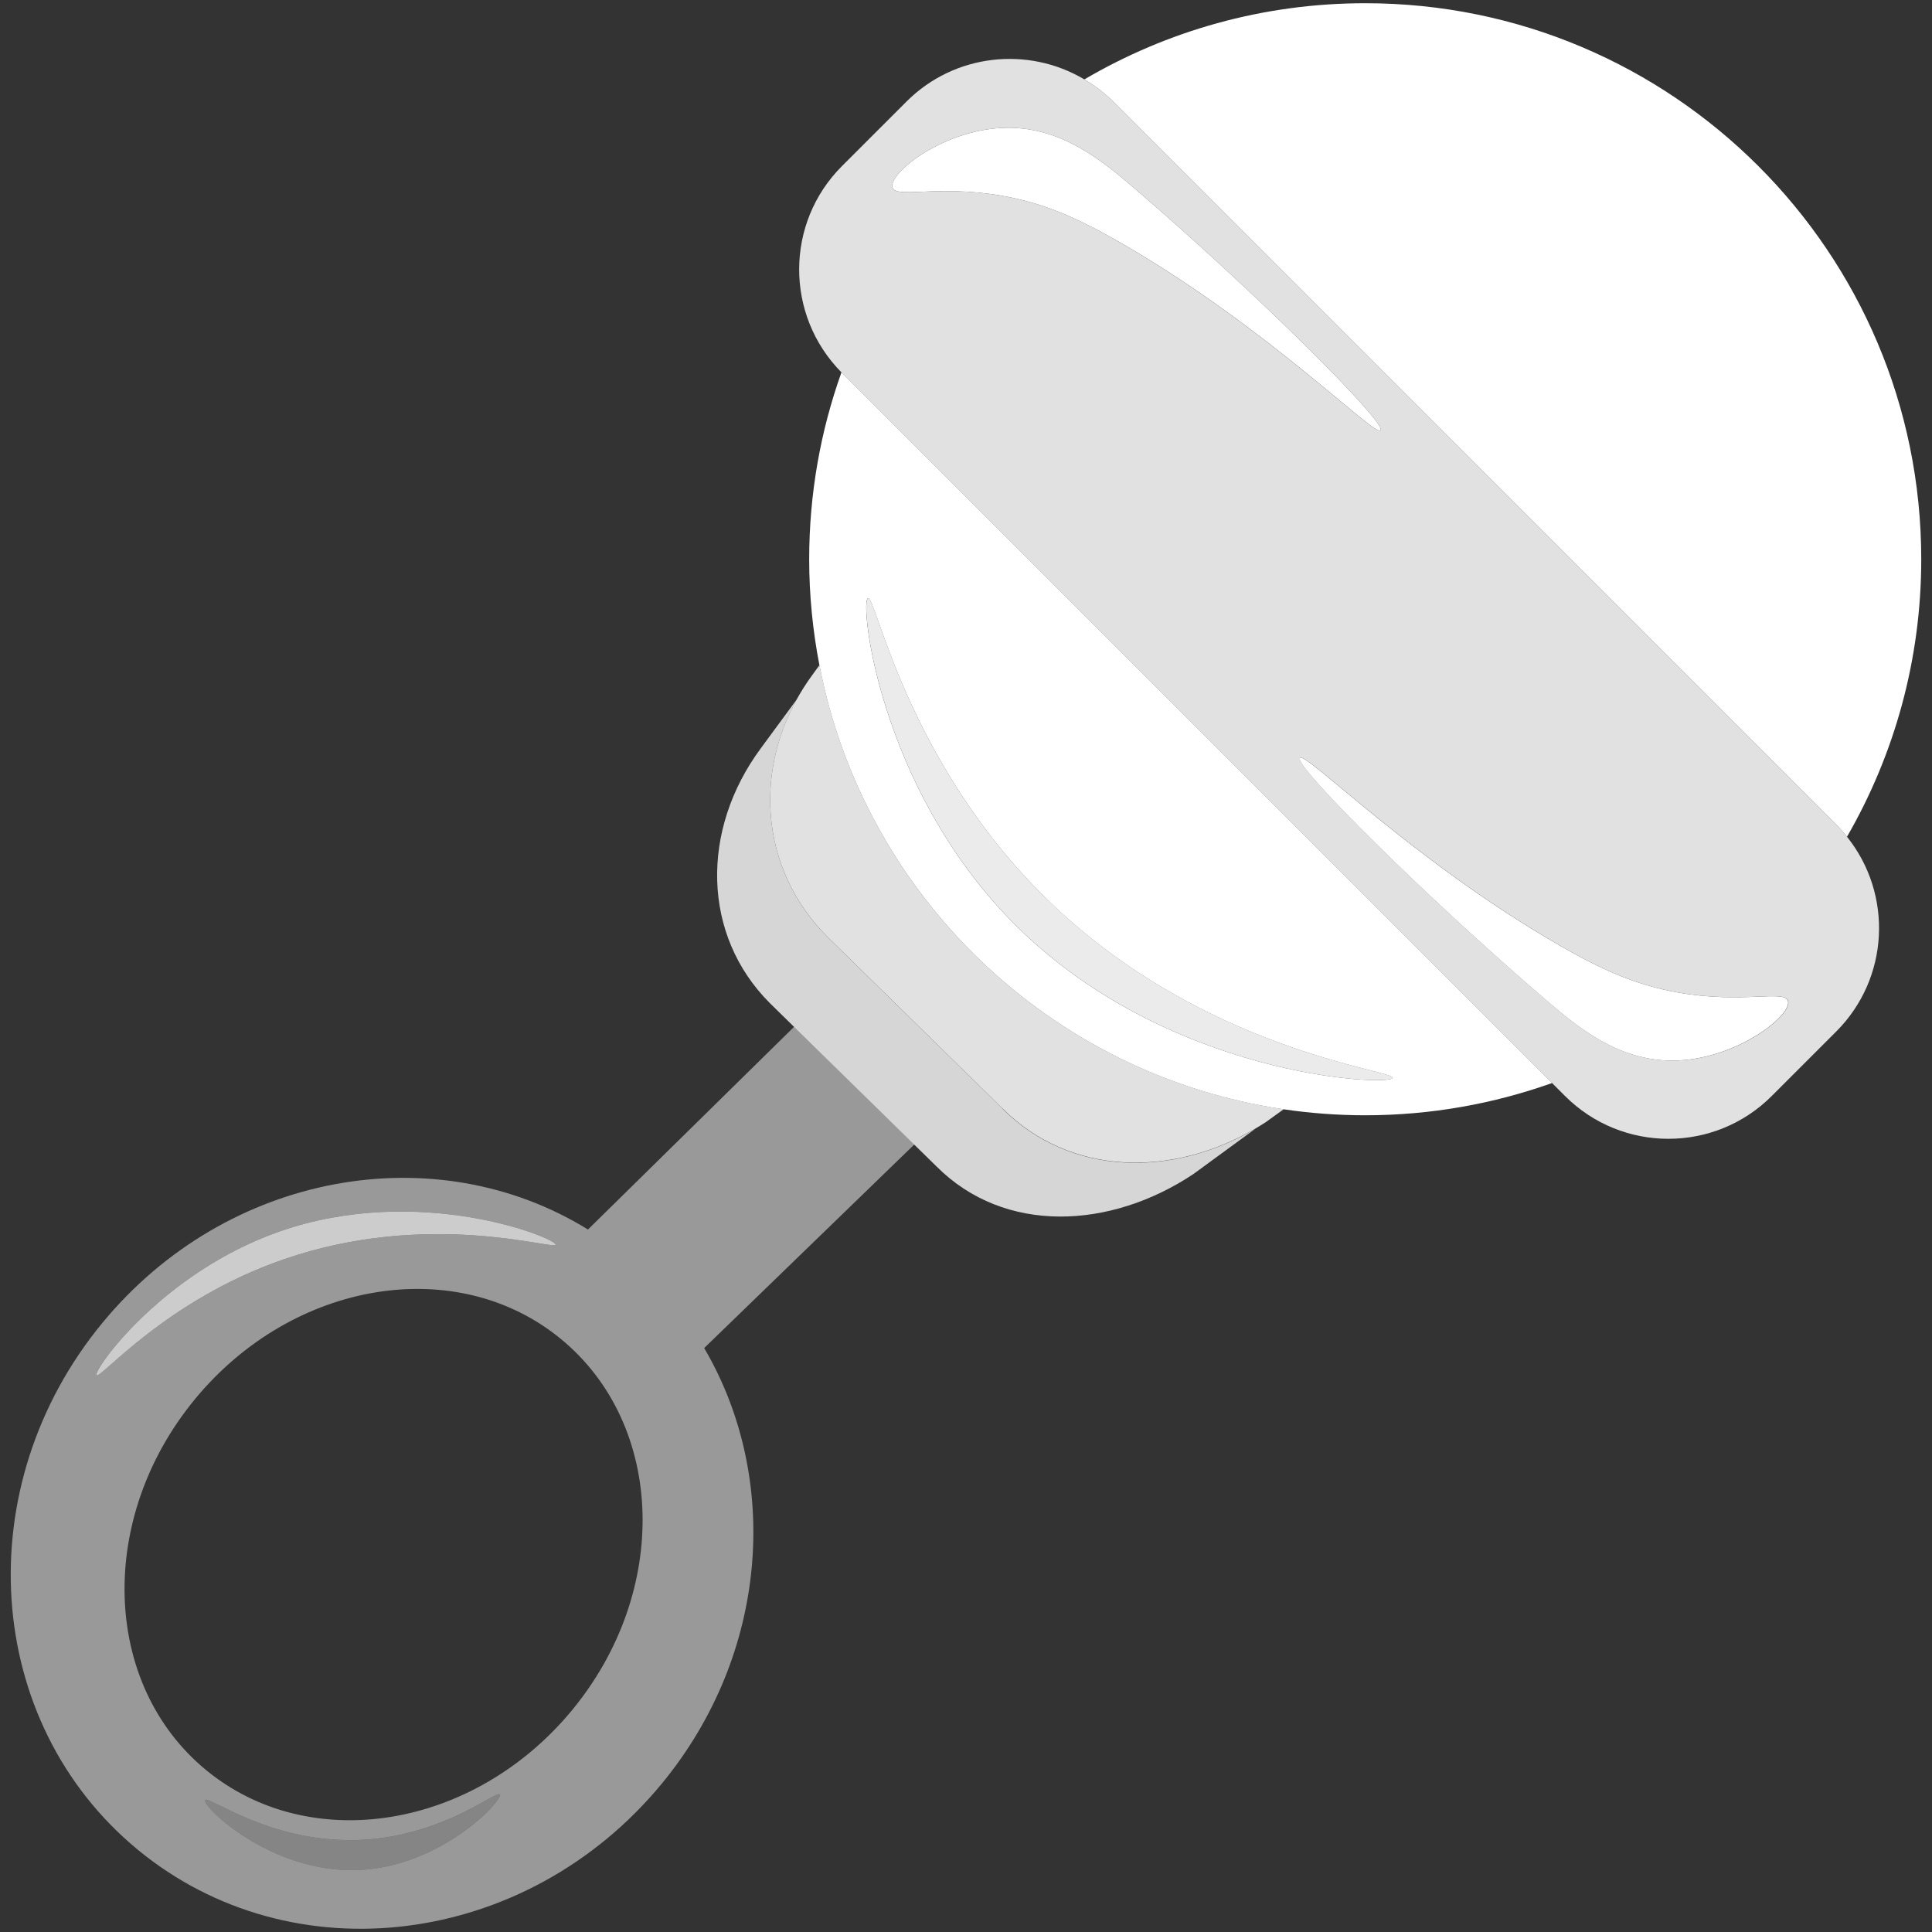
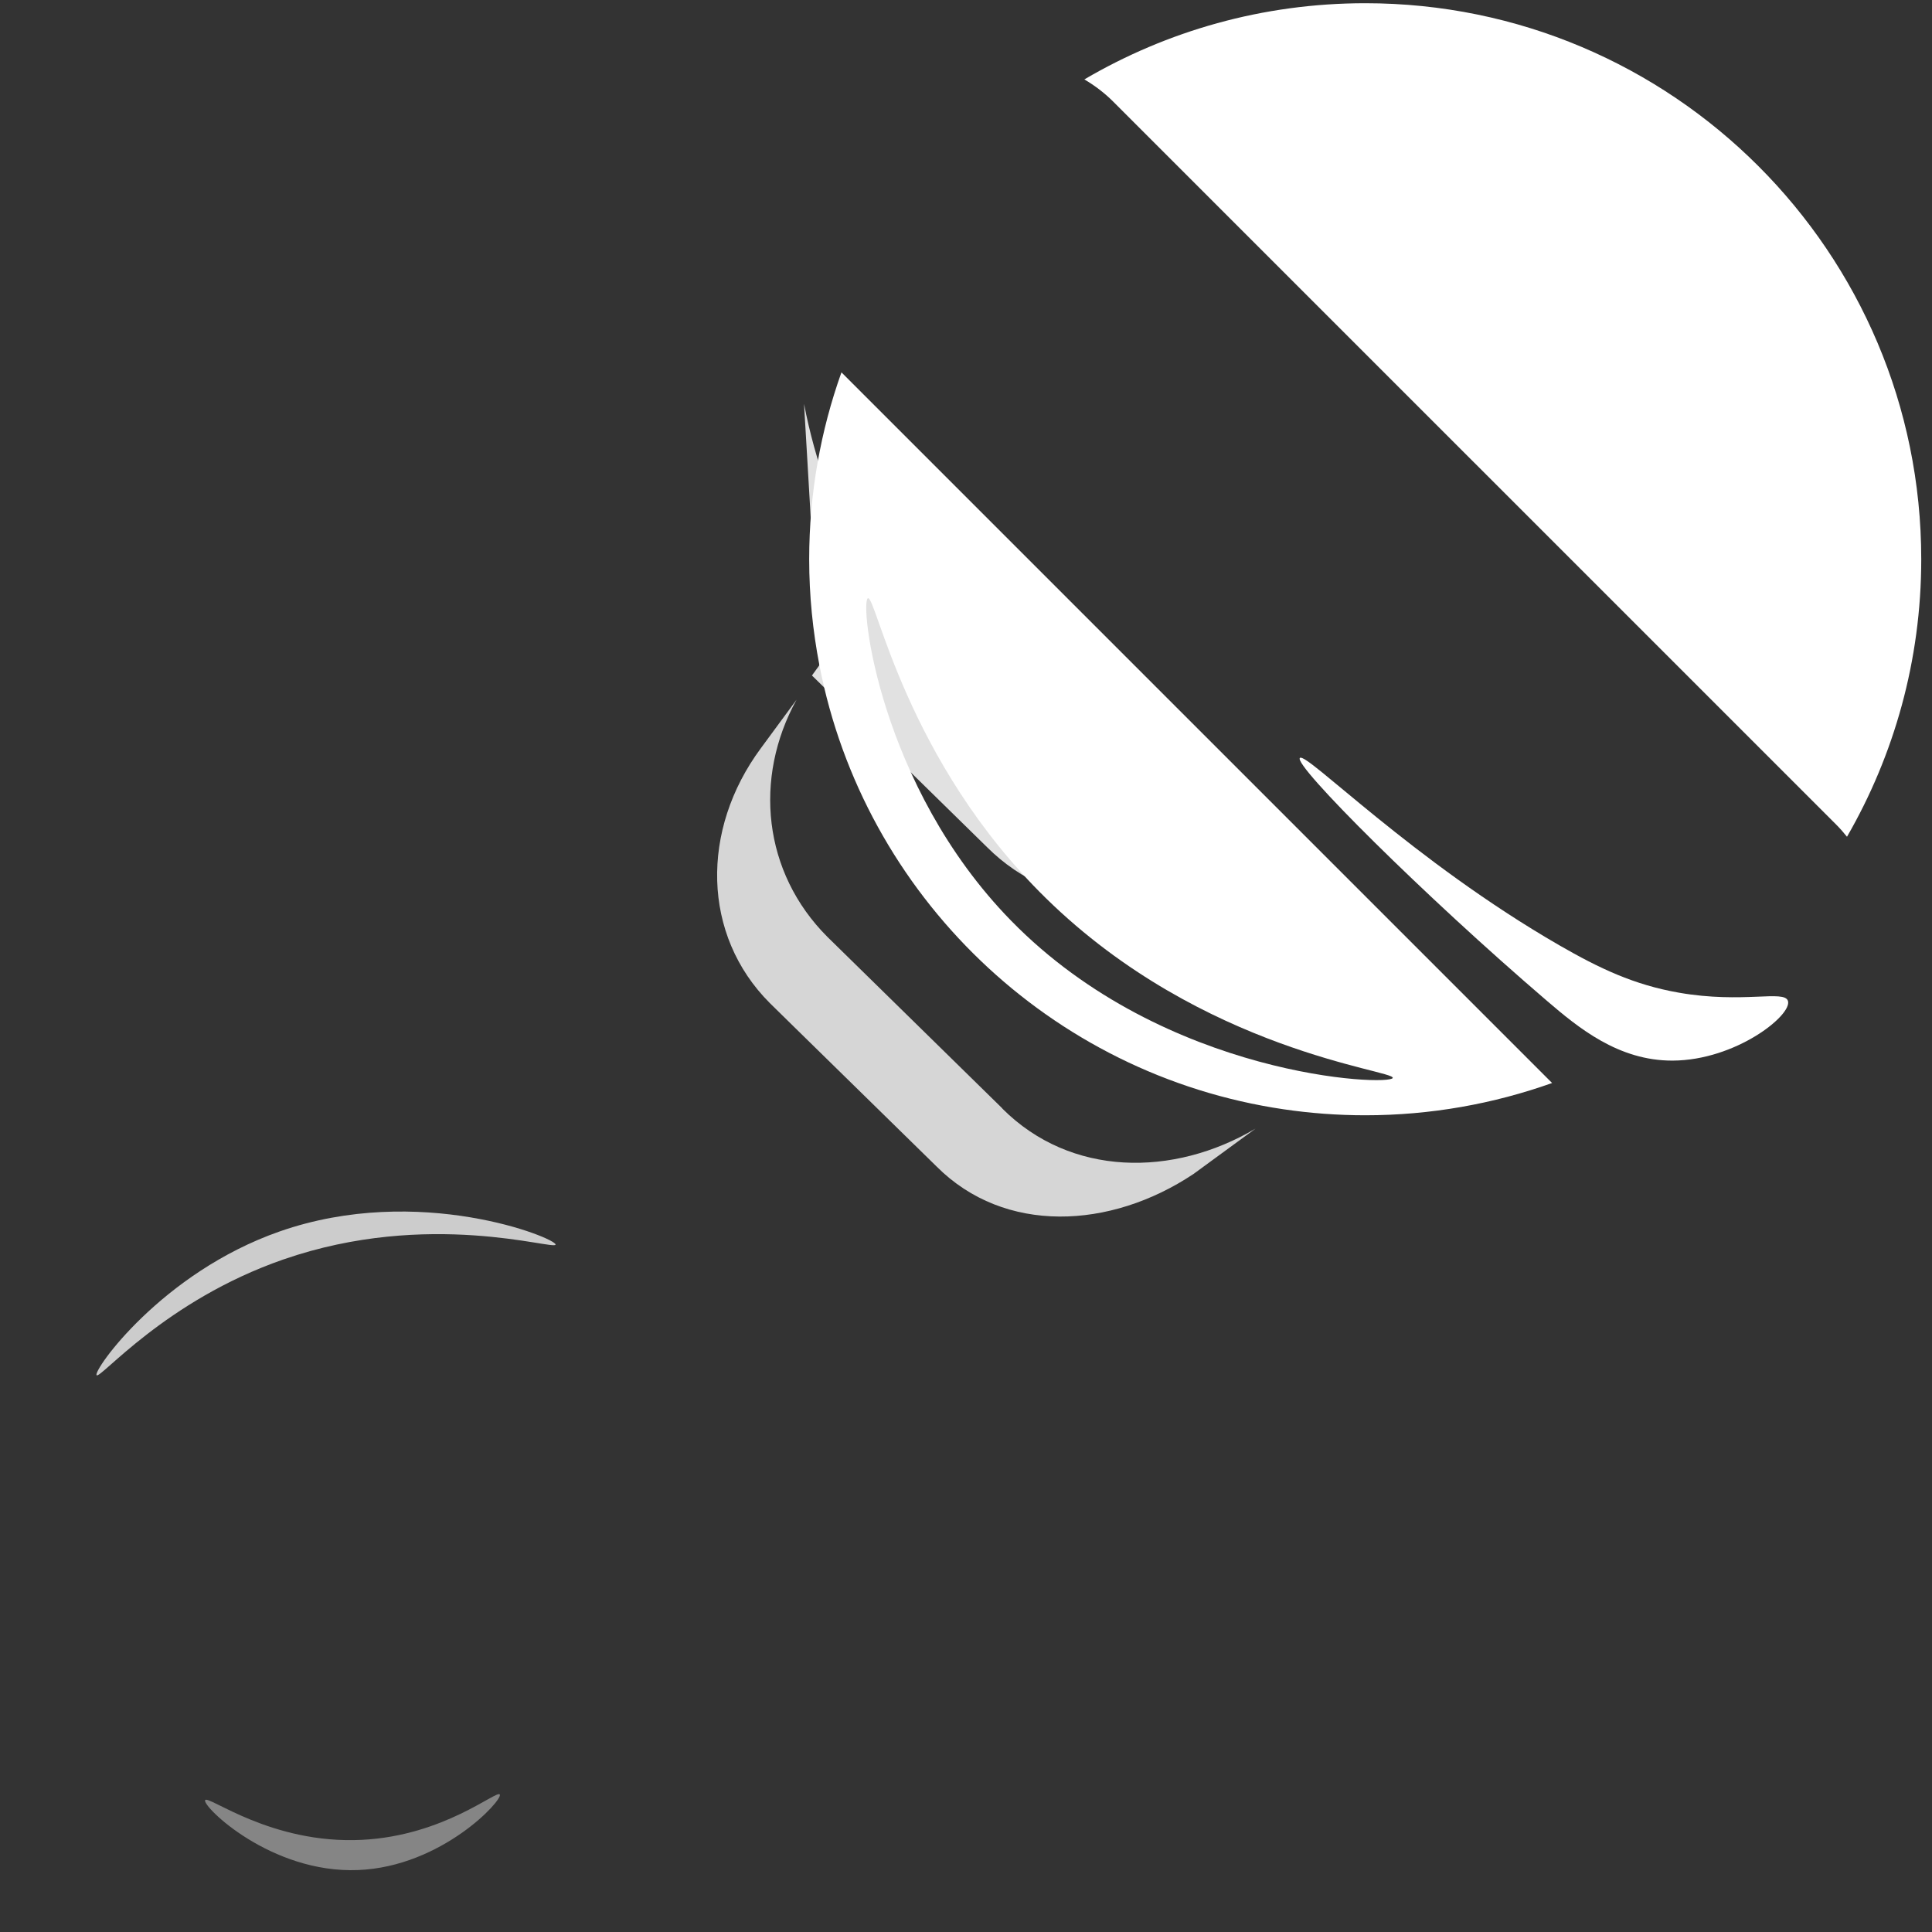
<svg xmlns="http://www.w3.org/2000/svg" viewBox="0 0 300 300">
  <rect x="0" y="0" width="300" height="300" fill="#333333" stroke="none" />
  <g fill="#fff">
-     <path d="m 91.32 190.91 v .02 c -23.73 -14.65 -56.11 -8.93 -75.4 14.46 -20.96 25.41 -18.52 62.04 5.46 81.82 23.97 19.77 60.4 15.2 81.36 -10.22 16.64 -20.17 18.51 -47.4 6.6 -67.67 h .01 l 32.63 -31.61 -18.66 -18.28 -32 31.47 z m -76.32 22.63 c -.6 -.7 10.08 -15.89 28.39 -22.31 21.73 -7.61 43 1.05 42.88 2.03 -.12 .94 -19.69 -5.54 -42.3 2.32 -18.35 6.38 -28.42 18.62 -28.97 17.96 z m 40.61 76.84 c -13.57 .54 -24.24 -9.91 -23.76 -10.85 .45 -.87 10.22 6.87 24.35 6.16 12.79 -.65 20.97 -7.81 21.41 -7.04 .5 .87 -9.02 11.21 -22 11.73 z m 33.23 -24.84 c -15.23 18.47 -40.69 22.63 -56.86 9.3 -16.17 -13.34 -16.93 -39.12 -1.7 -57.59 s 40.69 -22.63 56.86 -9.3 c 16.17 13.34 16.93 39.12 1.7 57.59 z" opacity=".5" />
    <path d="m 155.65 172.12 l -27.17 -26.64 c -10.01 -10.01 -11.5 -24.66 -4.79 -36.83 l -5.54 7.53 c -9.4 12.7 -9.15 29.04 1.39 39.58 l 3.77 3.7 18.66 18.28 3.48 3.41 c 10.55 10.55 26.96 9.75 39.87 1.15 l 9.64 -7.05 c -12.77 7.55 -28.69 7.51 -39.32 -3.11 z" opacity=".8" />
-     <path d="m 127.23 103.3 l -1.15 1.59 c -.89 1.22 -1.68 2.47 -2.39 3.75 -6.71 12.17 -5.22 26.82 4.79 36.83 l 27.17 26.64 c 10.63 10.63 26.55 10.66 39.32 3.11 .52 -.31 1.05 -.63 1.56 -.96 l 2.8 -2.02 c -36.27 -5.34 -65.19 -33.21 -72.08 -68.95 z" opacity=".85" />
+     <path d="m 127.23 103.3 l -1.15 1.59 l 27.17 26.64 c 10.63 10.63 26.55 10.66 39.32 3.11 .52 -.31 1.05 -.63 1.56 -.96 l 2.8 -2.02 c -36.27 -5.34 -65.19 -33.21 -72.08 -68.95 z" opacity=".85" />
    <path d="m 285.13 128.05 c .6 .6 1.15 1.23 1.67 1.88 7.32 -12.68 11.53 -27.39 11.53 -43.09 0 -47.68 -38.66 -86.34 -86.34 -86.34 -15.91 0 -30.81 4.32 -43.61 11.83 1.6 .95 3.11 2.08 4.48 3.45 z" />
    <path d="m 130.74 57.91 c -.03 -.03 -.05 -.06 -.08 -.09 -3.24 9.07 -5.01 18.84 -5.01 29.02 0 5.63 .56 11.13 1.59 16.46 6.9 35.73 35.82 63.61 72.08 68.95 4.14 .61 8.37 .93 12.67 .93 10.18 0 19.95 -1.78 29.02 -5.01 l -110.27 -110.27 z m 85.53 109.47 c -.41 1.3 -35.35 .03 -59.25 -24.4 -20.56 -21.02 -23.56 -49.57 -22.25 -50.08 1.26 -.49 5.86 25.24 27.67 46.6 24.33 23.83 54.21 26.67 53.82 27.88 z" />
-     <path d="m 285.13 128.05 l -112.27 -112.27 c -1.37 -1.37 -2.89 -2.51 -4.48 -3.45 -8.71 -5.18 -20.14 -4.04 -27.63 3.45 l -10.01 10.01 c -8.84 8.84 -8.86 23.15 -.08 32.03 .03 .03 .05 .06 .08 .09 l 110.27 110.27 2 2 c 8.87 8.87 23.25 8.87 32.11 0 l 10.01 -10.01 c 8.27 -8.27 8.82 -21.32 1.67 -30.24 -.52 -.65 -1.07 -1.28 -1.67 -1.88 z m -146.54 -98.94 c -.7 -2.2 8.1 -9.24 17.91 -9.27 8.42 -.03 14.65 5.11 19.5 9.27 19.18 16.43 39.47 36.68 38.37 37.73 -1 .95 -17.47 -15.93 -40.29 -29.1 -6.2 -3.58 -11.59 -6.14 -18.55 -7.35 -9.98 -1.74 -16.38 .49 -16.95 -1.28 z m 121.15 135.58 c -8.42 .03 -14.65 -5.11 -19.5 -9.27 -19.18 -16.43 -39.47 -36.68 -38.37 -37.73 1 -.95 17.47 15.93 40.29 29.1 6.2 3.58 11.59 6.14 18.55 7.35 9.98 1.74 16.38 -.49 16.95 1.28 .7 2.2 -8.1 9.24 -17.91 9.27 z" opacity=".85" />
-     <path d="m 214.37 66.84 c 1.1 -1.05 -19.19 -21.3 -38.37 -37.73 -4.86 -4.16 -11.08 -9.3 -19.5 -9.27 -9.81 .04 -18.61 7.07 -17.91 9.27 .56 1.76 6.97 -.46 16.95 1.28 6.96 1.21 12.35 3.78 18.55 7.35 22.82 13.16 39.29 30.05 40.29 29.1 z" />
    <path d="m 260.69 154.14 c -6.96 -1.21 -12.35 -3.78 -18.55 -7.35 -22.82 -13.16 -39.29 -30.05 -40.29 -29.1 -1.1 1.05 19.19 21.3 38.37 37.73 4.86 4.16 11.08 9.3 19.5 9.27 9.81 -.04 18.61 -7.07 17.91 -9.27 -.56 -1.76 -6.97 .46 -16.95 -1.28 z" />
-     <path d="m 162.45 139.5 c -21.82 -21.36 -26.41 -47.09 -27.67 -46.6 -1.31 .51 1.69 29.07 22.25 50.08 23.9 24.43 58.84 25.7 59.25 24.4 .38 -1.22 -29.49 -4.05 -53.82 -27.88 z" opacity=".9" />
    <path d="m 86.27 193.26 c .12 -.98 -21.15 -9.64 -42.88 -2.03 -18.32 6.42 -28.99 21.61 -28.39 22.31 .56 .66 10.63 -11.59 28.97 -17.96 22.61 -7.86 42.18 -1.38 42.3 -2.32 z" opacity=".75" />
    <path d="m 56.2 285.69 c -14.13 .71 -23.9 -7.03 -24.35 -6.16 -.48 .94 10.19 11.4 23.76 10.85 12.98 -.52 22.5 -10.87 22 -11.73 -.45 -.77 -8.62 6.4 -21.41 7.04 z" opacity=".4" />
  </g>
</svg>